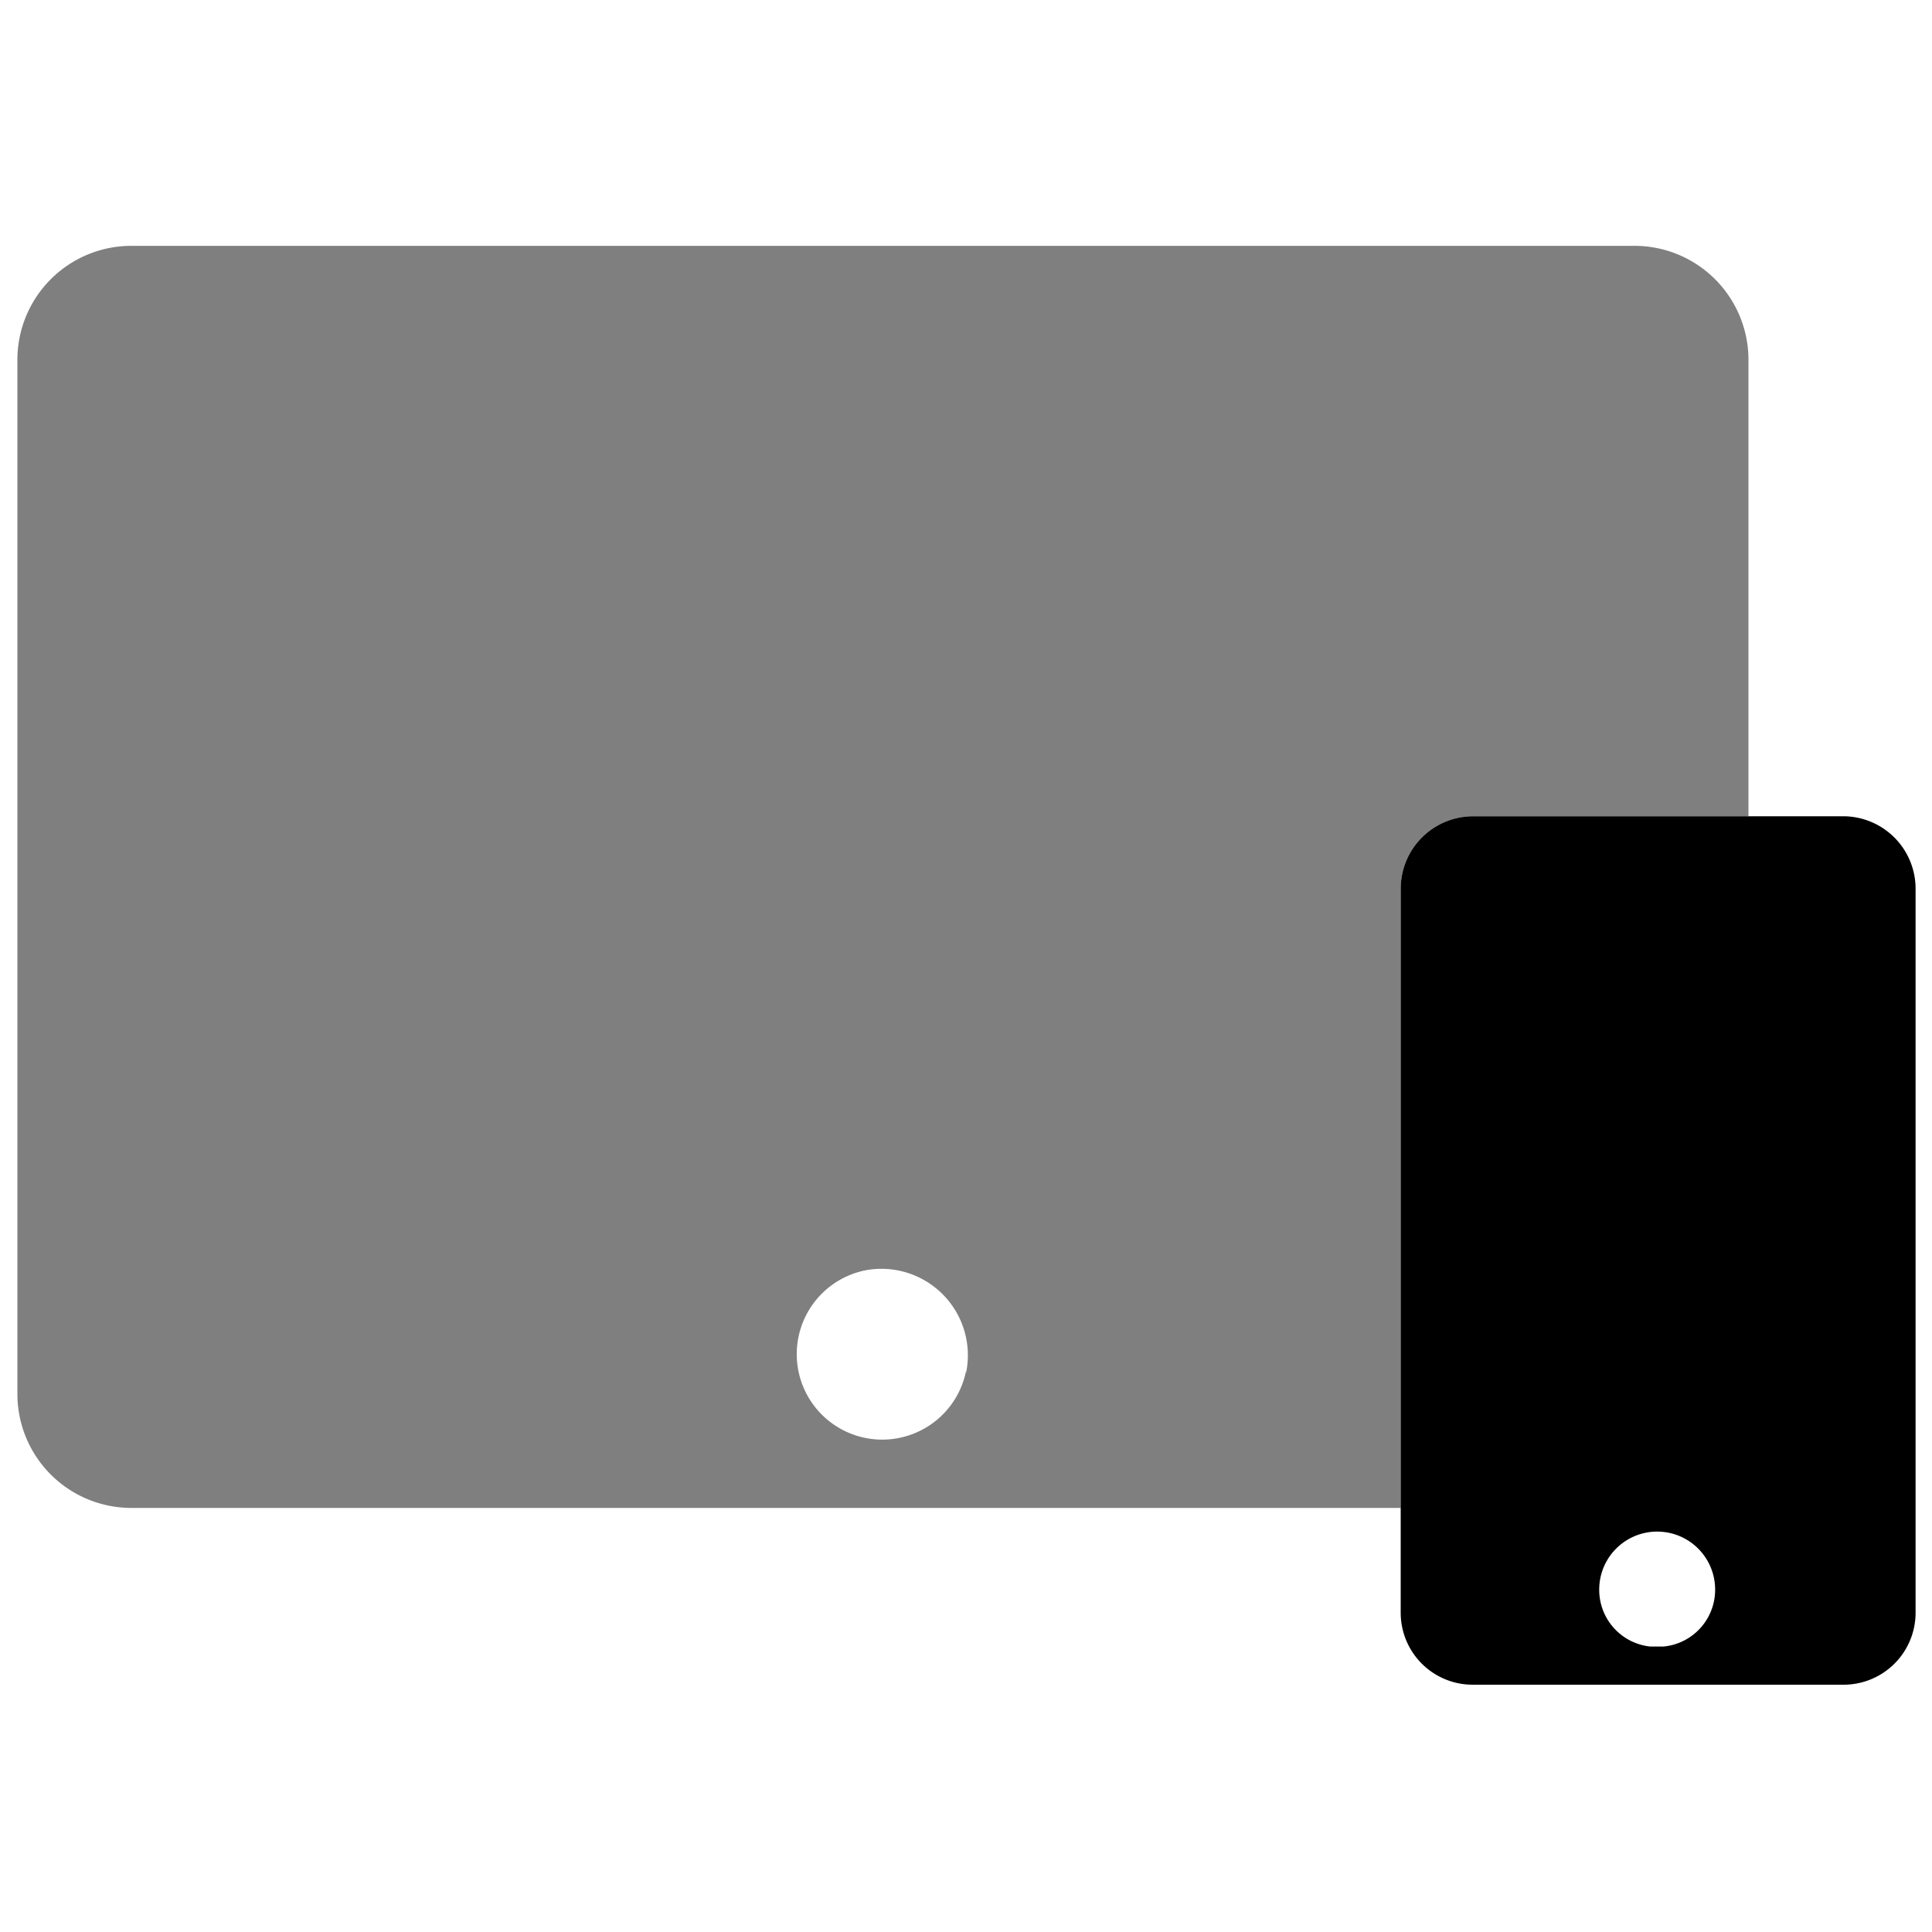
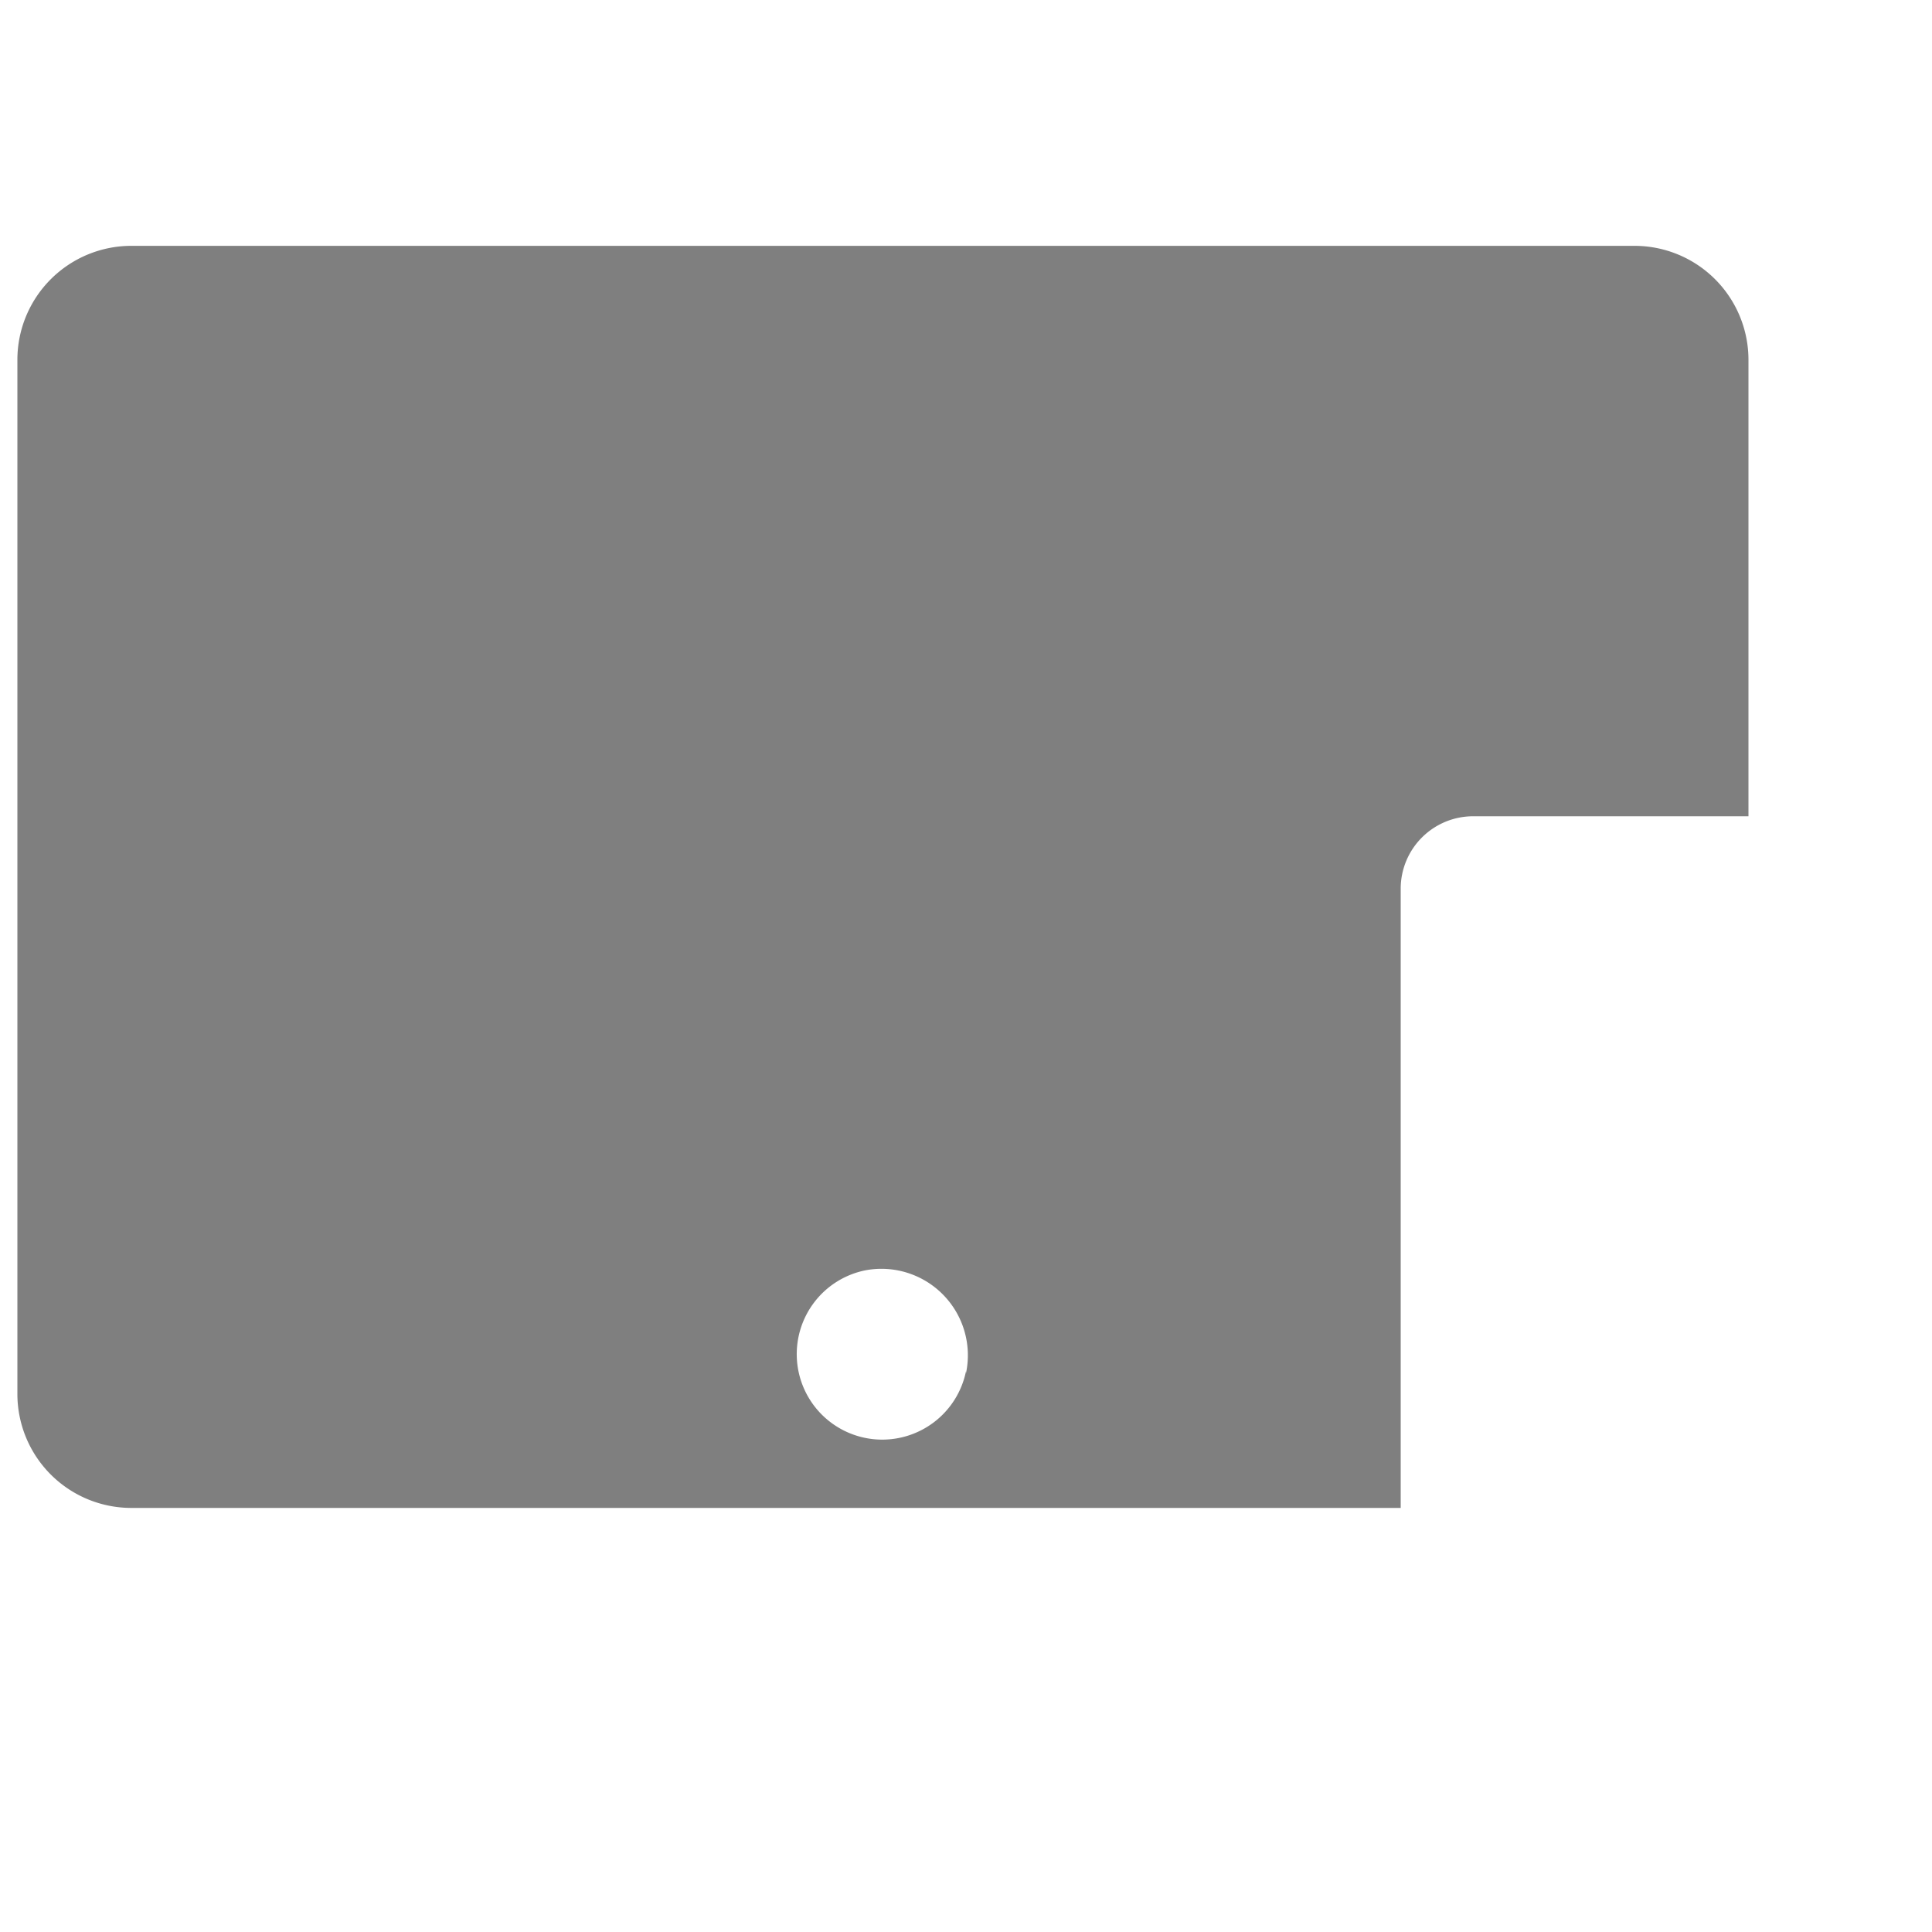
<svg xmlns="http://www.w3.org/2000/svg" id="Calque_1" data-name="Calque 1" viewBox="0 0 40 40">
  <defs>
    <style>.cls-1{opacity:0.5;}</style>
  </defs>
-   <path d="M38.14,16.9H30.48A1.5,1.5,0,0,0,29,18.39v15a1.49,1.49,0,0,0,1.5,1.49h7.66a1.49,1.49,0,0,0,1.5-1.49v-15A1.5,1.5,0,0,0,38.14,16.9Zm-3.7,17.19-.13,0-.14,0a1.18,1.18,0,0,1-1.06-1.18,1.2,1.2,0,0,1,2.4,0A1.18,1.18,0,0,1,34.44,34.09Z" />
  <path class="cls-1" d="M29,18.39a1.5,1.5,0,0,1,1.5-1.49H36.2V7.45a2.36,2.36,0,0,0-2.37-2.36H2.73A2.36,2.36,0,0,0,.36,7.45V28.86a2.36,2.36,0,0,0,2.37,2.36H29Zm-9,10a1.77,1.77,0,1,1-2.08-2.09A1.79,1.79,0,0,1,20,28.43Z" />
</svg>